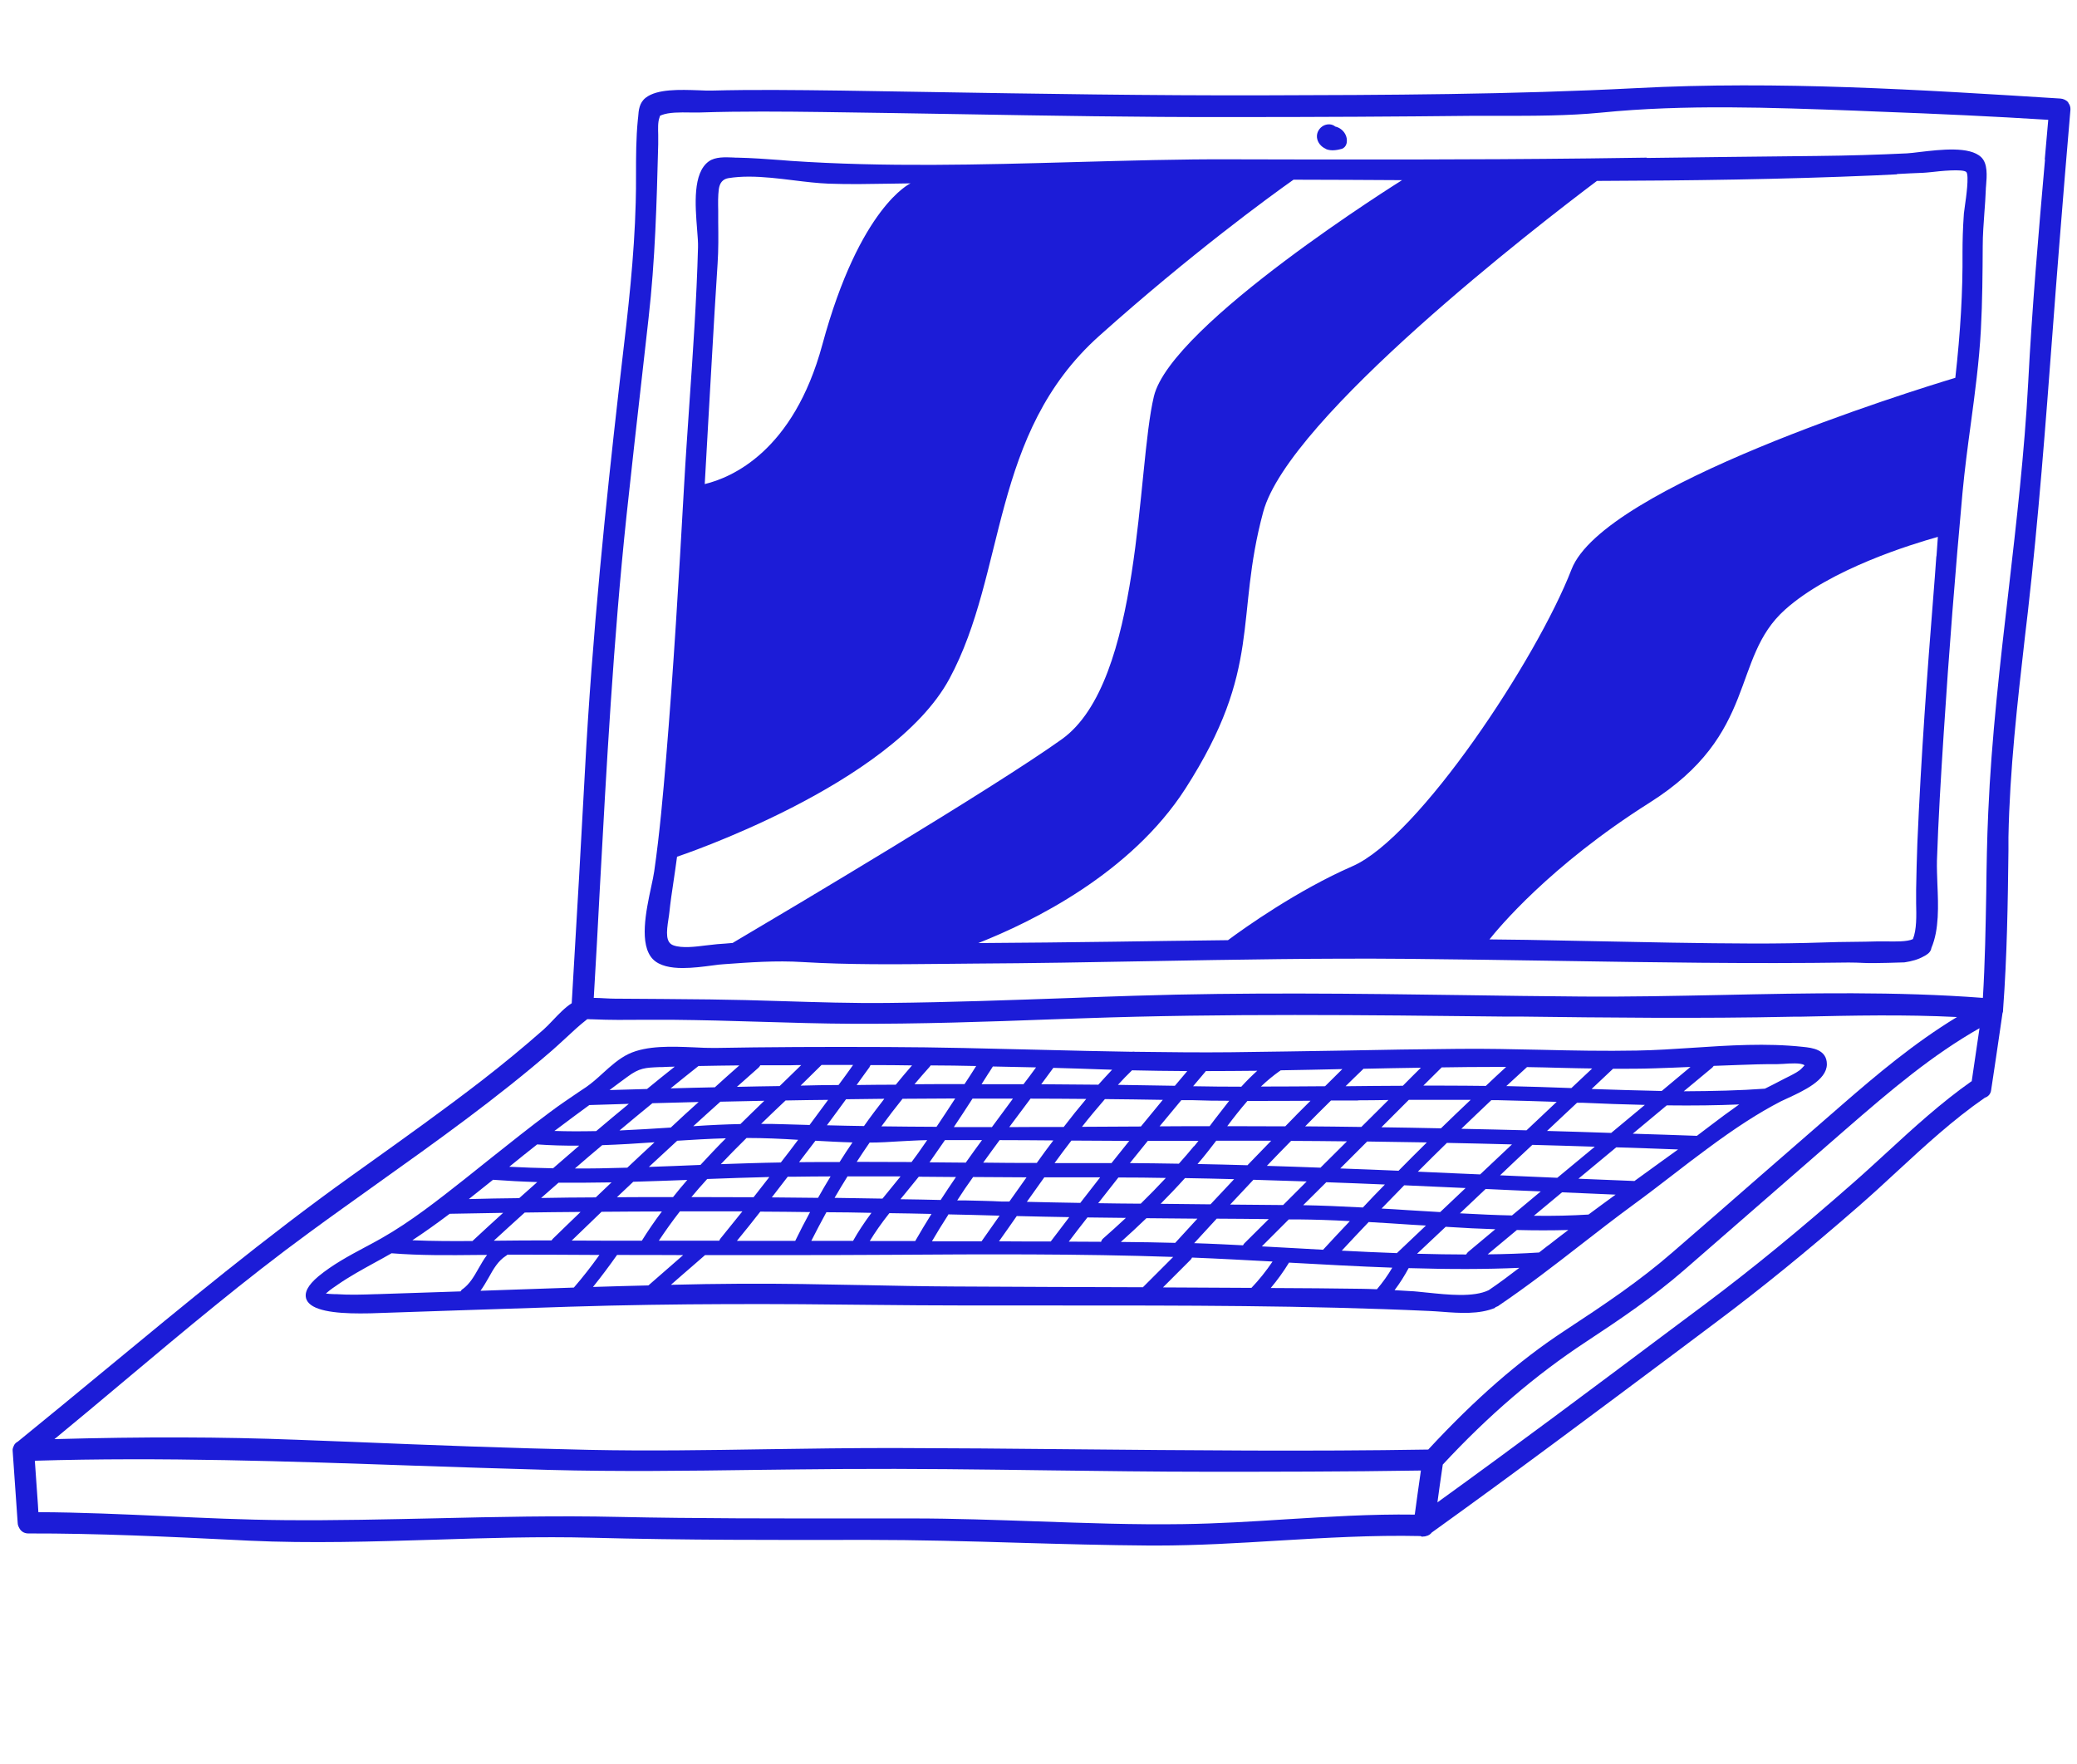
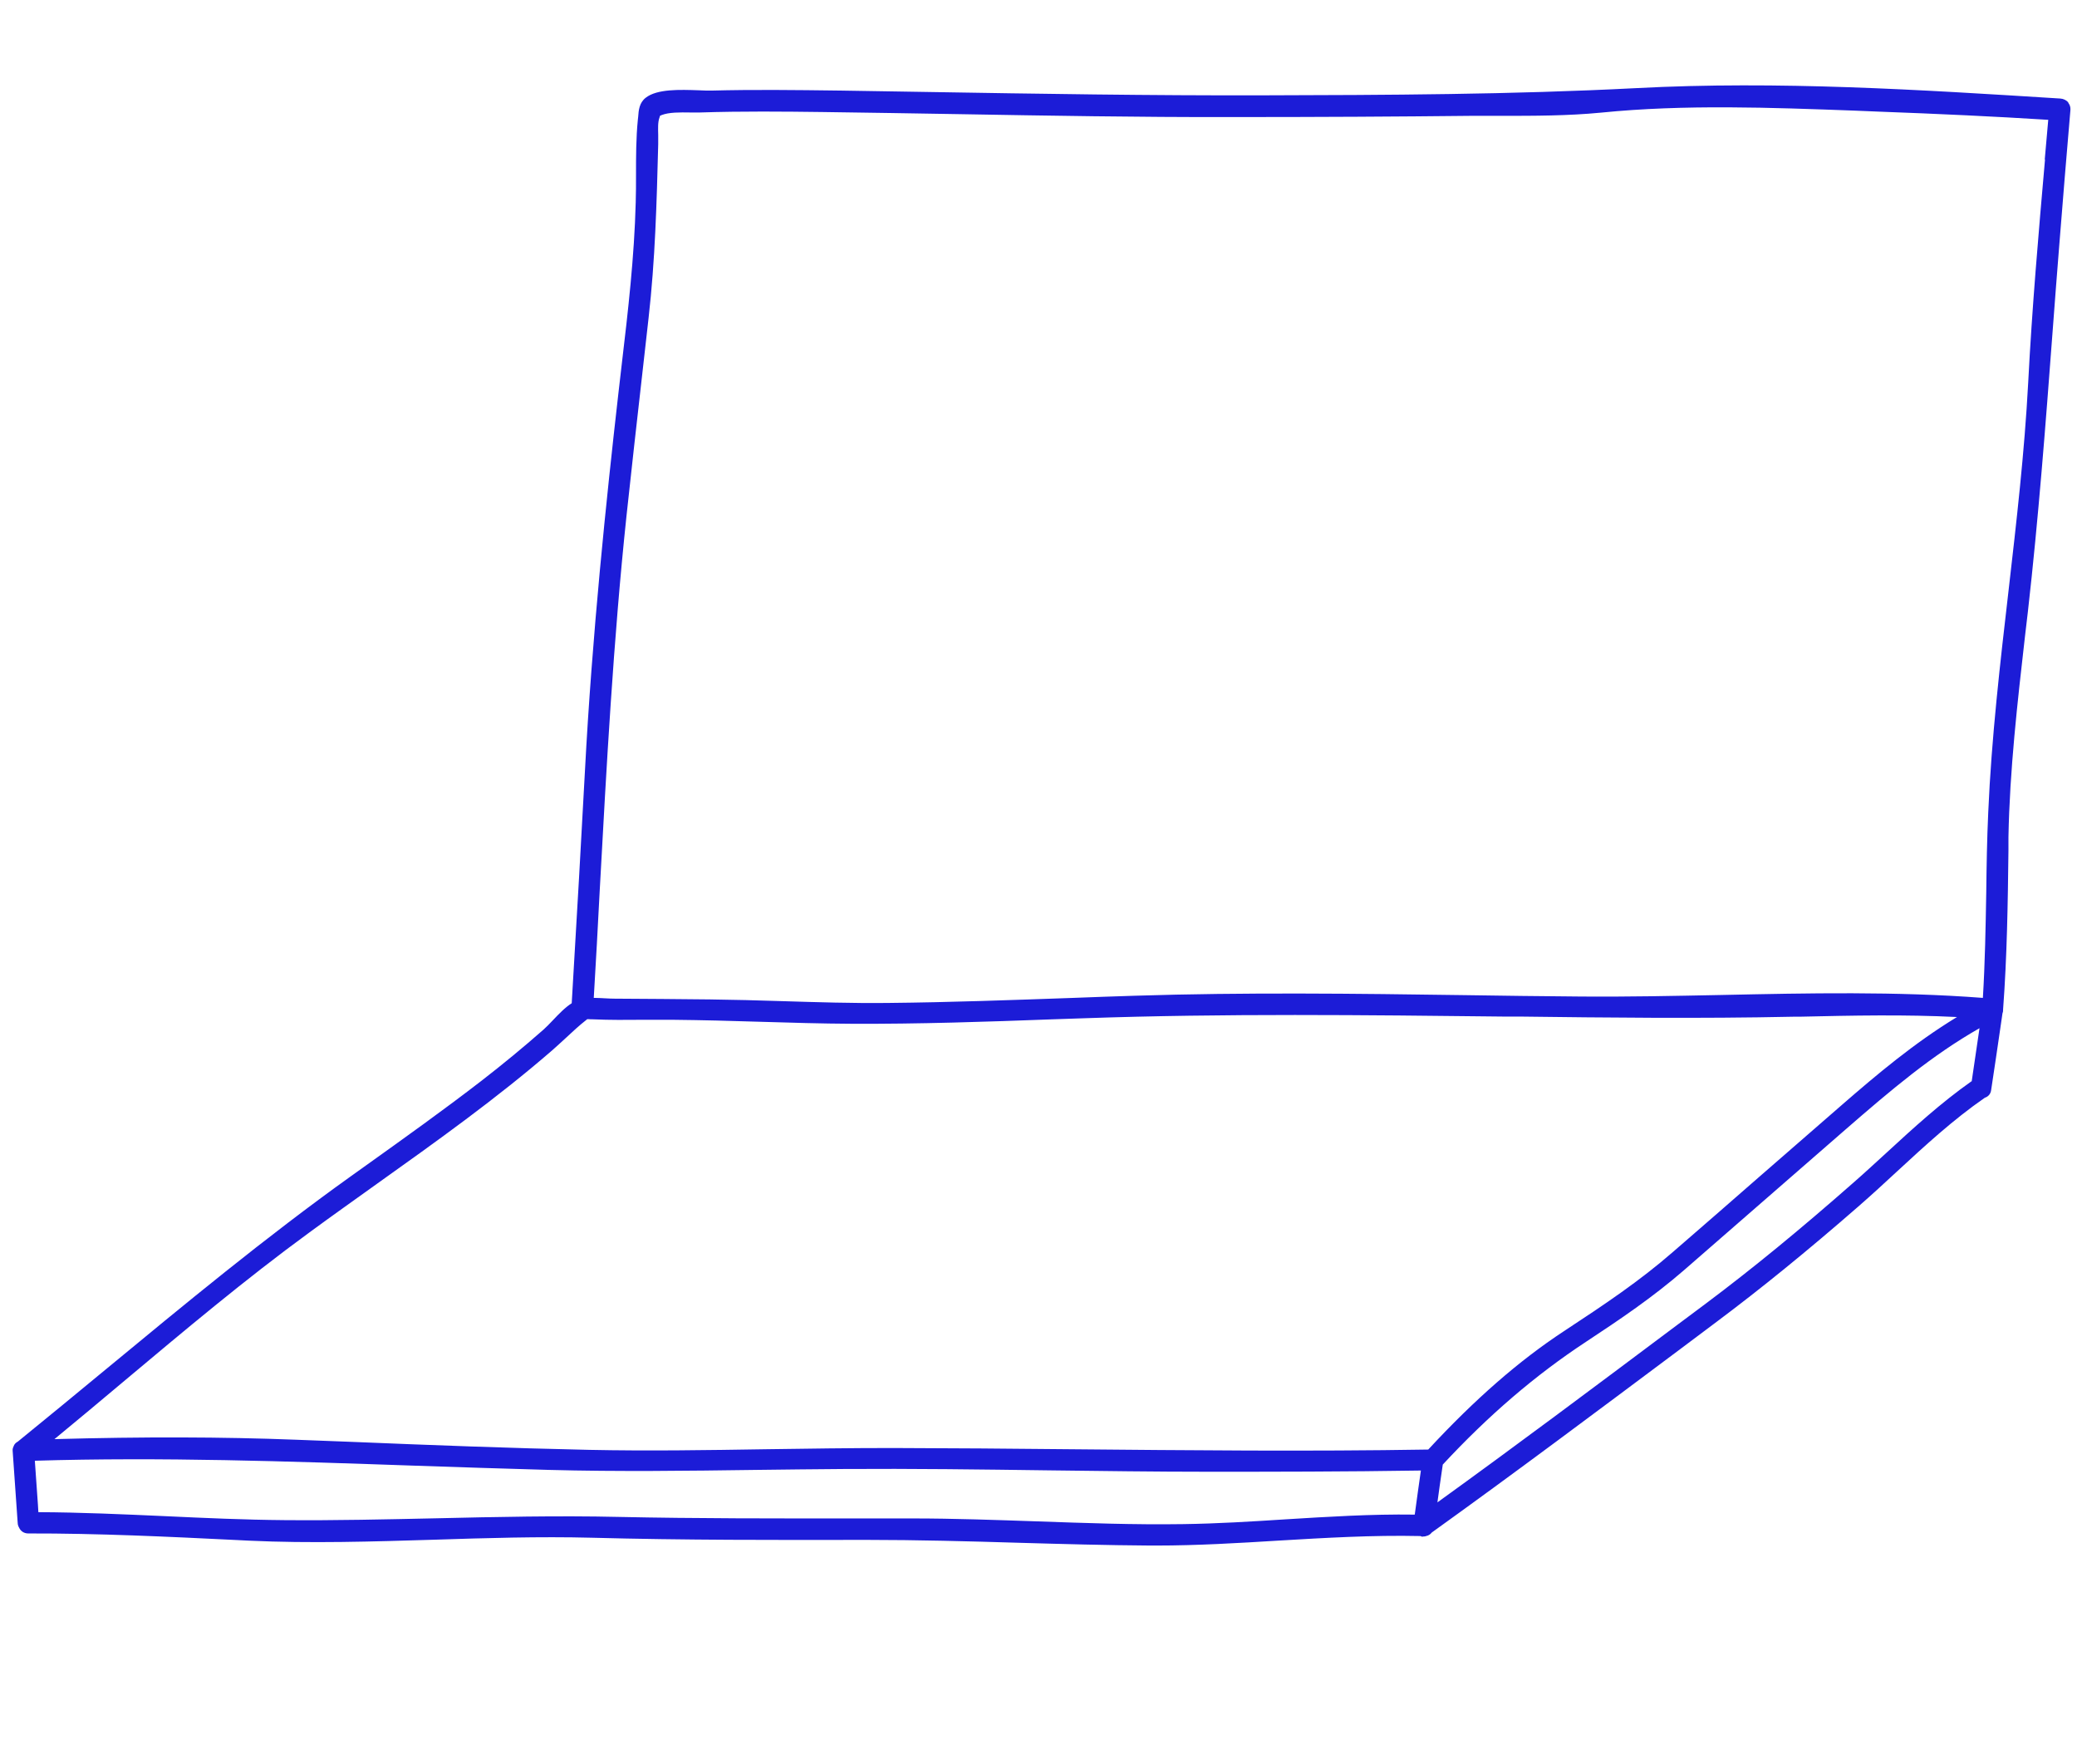
<svg xmlns="http://www.w3.org/2000/svg" width="146" height="124" viewBox="0 0 146 124" fill="none">
  <g id="Frame 1321318012">
    <g id="Group">
      <g id="Warstwa_1">
        <g id="Group_2">
          <path id="Vector" d="M145.399 7.206C145.259 7.045 145.044 6.937 144.829 6.926C135.069 6.313 124.986 5.667 114.999 6.195C106.283 6.647 97.405 6.679 88.818 6.7C80.93 6.722 72.924 6.593 65.176 6.464C63.163 6.431 61.151 6.399 59.139 6.367C55.76 6.324 52.94 6.291 50.013 6.367C49.766 6.367 49.464 6.367 49.109 6.345C47.807 6.302 46.193 6.238 45.386 6.873C44.934 7.228 44.891 7.755 44.859 8.218L44.837 8.411C44.708 9.703 44.708 11.016 44.708 12.296C44.708 12.942 44.708 13.587 44.687 14.233C44.59 18.032 44.148 21.873 43.707 25.586C43.621 26.296 43.546 27.006 43.46 27.727C42.631 35.013 41.62 44.601 41.114 54.254C40.866 58.945 40.576 63.96 40.188 70.513C39.726 70.804 39.285 71.267 38.865 71.708C38.639 71.945 38.413 72.181 38.208 72.364C36.788 73.613 35.324 74.818 33.85 75.959C31.203 78.003 28.427 79.983 25.747 81.899L24.649 82.684C18.677 86.956 12.941 91.702 7.389 96.286C5.355 97.965 3.31 99.654 1.255 101.322C1.104 101.398 0.997 101.527 0.964 101.634L0.911 101.764C0.889 101.839 0.878 101.914 0.889 101.968L1.244 107.047C1.244 107.133 1.266 107.209 1.298 107.284L1.341 107.37C1.459 107.628 1.696 107.779 1.987 107.779C6.851 107.768 11.833 108.005 16.632 108.242L17.483 108.285C21.819 108.489 26.231 108.349 30.493 108.22C34.141 108.102 37.907 107.984 41.609 108.08C48.044 108.253 54.576 108.242 60.903 108.231C64.455 108.231 68.124 108.328 71.643 108.435C74.656 108.522 77.766 108.608 80.833 108.629C80.984 108.629 81.134 108.629 81.285 108.629C84.147 108.629 87.02 108.457 89.818 108.285C93.1 108.091 96.49 107.887 99.848 107.962L99.988 108.016L100.009 107.994C100.095 107.994 100.171 107.994 100.246 107.962C100.407 107.93 100.547 107.844 100.644 107.714C106.477 103.528 112.32 99.149 117.98 94.92L120.692 92.886C123.77 90.583 127.019 87.946 130.624 84.804C131.561 83.986 132.475 83.147 133.368 82.318C135.305 80.532 137.296 78.692 139.524 77.153C139.761 77.078 139.933 76.884 139.965 76.615C140.202 75.065 140.428 73.516 140.654 71.966L140.761 71.224C140.794 71.148 140.804 71.084 140.804 71.008V70.955C141.084 67.221 141.138 63.444 141.181 59.785V58.849C141.267 54.135 141.816 49.357 142.343 44.73L142.548 42.987C143.29 36.444 143.796 29.804 144.28 23.369C144.431 21.325 144.592 19.269 144.754 17.225C145.001 14.061 145.27 10.886 145.539 7.712C145.55 7.529 145.496 7.357 145.378 7.217L145.399 7.206ZM99.428 106.455C96.393 106.412 93.316 106.606 90.335 106.789C87.989 106.94 85.568 107.09 83.179 107.123C79.746 107.176 76.26 107.047 72.88 106.929C70.018 106.832 67.059 106.724 64.142 106.724H59.956C54.554 106.724 48.969 106.735 43.492 106.617C39.209 106.52 34.862 106.617 30.665 106.714C27.168 106.789 23.562 106.875 20.001 106.843C17.203 106.821 14.351 106.692 11.596 106.563C8.68 106.434 5.667 106.294 2.697 106.283L2.665 105.745C2.589 104.723 2.525 103.69 2.449 102.668C11.338 102.399 20.334 102.711 29.051 103.012C32.236 103.119 35.421 103.227 38.606 103.313C43.449 103.442 48.356 103.378 53.112 103.313C55.168 103.292 57.223 103.259 59.289 103.249C64.11 103.216 69.017 103.281 73.763 103.345C77.4 103.389 81.166 103.442 84.868 103.442C89.302 103.442 94.543 103.442 99.88 103.356C99.729 104.389 99.59 105.422 99.45 106.445L99.428 106.455ZM100.397 101.882C92.003 102.022 83.469 101.936 75.216 101.86C71.062 101.817 66.919 101.785 62.765 101.774C59.784 101.774 56.75 101.817 53.823 101.86C49.755 101.925 45.558 101.99 41.426 101.904C35.873 101.785 30.234 101.57 24.779 101.344L20.84 101.193C15.61 100.989 10.036 100.978 3.827 101.15C5.473 99.794 7.109 98.428 8.734 97.061C12.931 93.542 17.257 89.905 21.733 86.634C23.315 85.471 24.929 84.331 26.533 83.179C30.654 80.242 34.926 77.196 38.822 73.817C39.134 73.548 39.435 73.257 39.747 72.978C40.231 72.526 40.727 72.063 41.254 71.654L41.275 71.633C41.351 71.633 41.458 71.633 41.544 71.643H41.673C42.868 71.697 44.073 71.686 45.246 71.676C45.924 71.676 46.602 71.676 47.28 71.676C49.335 71.697 51.434 71.751 53.457 71.816C55.555 71.88 57.74 71.945 59.881 71.956C64.584 71.977 69.362 71.816 73.989 71.643L76.206 71.568C86.052 71.224 96.049 71.342 105.723 71.45H106.896C112.815 71.525 119.53 71.6 126.04 71.46H126.471C130.269 71.374 133.874 71.299 137.565 71.482C134.552 73.311 131.926 75.528 129.473 77.659C127.504 79.37 125.545 81.07 123.587 82.781C121.596 84.524 119.605 86.257 117.603 87.989C115.268 90.023 112.847 91.648 109.931 93.564C106.767 95.641 103.657 98.363 100.407 101.871L100.397 101.882ZM138.577 76.002C136.425 77.519 134.498 79.284 132.637 80.995C131.883 81.683 131.13 82.383 130.355 83.061C126.492 86.461 123.178 89.173 119.917 91.616L117.453 93.456C112.094 97.47 106.563 101.613 101.042 105.595C101.15 104.777 101.268 103.97 101.387 103.152L101.419 102.937C104.647 99.461 107.94 96.641 111.491 94.306C113.859 92.746 116.172 91.186 118.368 89.281C122.145 85.988 125.922 82.695 129.699 79.413C133.003 76.54 135.822 74.162 139.147 72.267C138.964 73.516 138.781 74.753 138.598 76.002H138.577ZM143.753 11.198C143.301 16.342 142.838 21.658 142.569 26.899C142.311 31.774 141.741 36.713 141.192 41.48C140.6 46.581 139.987 51.865 139.761 57.094C139.674 58.967 139.642 60.872 139.621 62.722C139.578 65.154 139.535 67.662 139.384 70.137C133.304 69.674 127.073 69.803 121.047 69.932C117.743 69.997 114.321 70.072 110.985 70.04C108.295 70.019 105.605 69.986 102.915 69.943C95.328 69.835 87.483 69.739 79.757 69.986C78.315 70.029 76.873 70.083 75.442 70.137C71.191 70.287 66.8 70.449 62.475 70.492C59.956 70.524 57.385 70.438 54.91 70.363C53.274 70.309 51.574 70.266 49.906 70.245C47.667 70.223 45.44 70.201 43.202 70.191C43.008 70.191 42.793 70.18 42.577 70.169C42.319 70.158 42.061 70.137 41.803 70.137H41.738C41.889 67.608 42.029 65.09 42.158 62.561C42.631 53.92 43.115 44.988 44.041 36.239C44.396 32.914 44.773 29.589 45.149 26.275L45.59 22.358C46.053 18.268 46.161 14.319 46.268 10.133V9.972C46.268 9.832 46.268 9.66 46.268 9.487C46.258 9.057 46.236 8.584 46.355 8.271C46.365 8.239 46.387 8.185 46.398 8.132C46.43 8.121 46.473 8.11 46.505 8.089C47.022 7.884 47.818 7.895 48.507 7.906C48.765 7.906 49.002 7.906 49.206 7.906C52.144 7.809 55.136 7.841 57.772 7.873C61.011 7.916 64.25 7.97 67.489 8.024C73.666 8.132 80.047 8.239 86.332 8.228C92.918 8.228 98.32 8.196 103.367 8.142C104.088 8.142 104.809 8.142 105.53 8.142C107.832 8.142 110.221 8.142 112.546 7.916C118.432 7.325 124.512 7.561 130.377 7.776L131.948 7.841C136.285 8.002 140.223 8.185 143.979 8.422L143.731 11.231L143.753 11.198Z" fill="#1C1CD7" />
-           <path id="Vector_2" d="M115.763 11.08L111.76 11.134C103.323 11.231 94.747 11.22 86.687 11.198C82.953 11.177 79.197 11.295 75.527 11.392C68.963 11.575 62.173 11.758 55.566 11.306L54.888 11.252C53.887 11.177 52.854 11.102 51.831 11.08C51.745 11.08 51.638 11.08 51.53 11.069C50.971 11.048 50.282 11.015 49.83 11.338C48.678 12.156 48.872 14.448 49.001 16.116C49.044 16.633 49.077 17.074 49.066 17.386C48.969 21.023 48.711 24.736 48.463 28.319C48.334 30.256 48.194 32.193 48.087 34.13C47.721 40.651 47.344 47.022 46.817 53.36C46.612 55.792 46.376 58.547 45.988 61.237C45.945 61.528 45.87 61.905 45.773 62.335C45.407 64.046 44.912 66.392 45.891 67.414C46.354 67.888 47.14 68.038 47.99 68.038C48.7 68.038 49.443 67.942 50.088 67.856C50.4 67.812 50.669 67.78 50.885 67.769C52.682 67.64 54.532 67.5 56.426 67.619C59.655 67.812 62.937 67.78 66.122 67.748C66.897 67.748 67.672 67.726 68.436 67.726C72.579 67.705 76.797 67.629 80.876 67.554C86.794 67.447 92.928 67.339 98.954 67.393C102.441 67.425 105.917 67.479 109.403 67.533C116.14 67.64 123.102 67.748 129.946 67.651C130.28 67.651 130.678 67.662 131.097 67.683C131.786 67.716 133.874 67.64 133.874 67.64C134.38 67.565 134.853 67.436 135.24 67.21L135.305 67.177C135.38 67.135 135.445 67.091 135.466 67.07L135.542 67.016C135.671 66.909 135.746 66.769 135.768 66.618C136.317 65.337 136.252 63.648 136.187 62.141C136.166 61.55 136.144 60.99 136.155 60.495C136.252 57.611 136.424 54.738 136.629 51.563C136.995 45.86 137.447 40.157 137.952 34.625C138.103 33.011 138.318 31.386 138.533 29.804C138.824 27.641 139.125 25.403 139.244 23.165C139.351 21.185 139.362 19.172 139.373 17.3C139.373 16.514 139.437 15.707 139.491 14.933C139.534 14.405 139.566 13.889 139.588 13.361C139.588 13.265 139.599 13.157 139.609 13.039C139.663 12.382 139.739 11.5 139.265 11.048C138.458 10.273 136.435 10.51 134.961 10.682C134.595 10.725 134.272 10.768 134.046 10.779C132.023 10.876 129.946 10.94 127.718 10.962C123.726 11.005 119.734 11.048 115.741 11.102L115.763 11.08ZM49.765 30.009L50.034 25.306C50.163 23.046 50.293 20.776 50.443 18.516C50.508 17.547 50.497 16.568 50.486 15.621V14.803C50.476 14.298 50.465 13.77 50.529 13.286C50.594 12.841 50.816 12.587 51.197 12.522C51.659 12.447 52.144 12.415 52.639 12.415C53.661 12.415 54.737 12.544 55.781 12.673C56.642 12.78 57.459 12.877 58.245 12.909C59.709 12.963 61.183 12.931 62.625 12.909C63.077 12.909 63.539 12.888 64.002 12.888C64.002 12.888 60.44 14.502 57.804 24.23C55.77 31.731 51.423 33.571 49.539 34.023C49.615 32.688 49.69 31.332 49.765 30.02V30.009ZM51.519 66.274C51.154 66.306 50.788 66.338 50.422 66.36C50.185 66.381 49.927 66.413 49.647 66.446C48.883 66.543 47.947 66.661 47.344 66.446C46.785 66.252 46.838 65.553 46.989 64.584C47.011 64.423 47.043 64.261 47.054 64.111C47.129 63.39 47.236 62.679 47.344 61.958C47.43 61.377 47.516 60.796 47.592 60.215C47.592 60.215 62.679 55.211 66.736 47.711C70.782 40.221 69.576 30.493 77.271 23.606C83.695 17.86 89.248 13.813 90.926 12.63C93.488 12.63 96.049 12.651 98.556 12.662C98.556 12.662 82.328 22.788 81.112 27.857C79.896 32.925 80.305 47.915 74.634 51.961C69.77 55.437 55.512 63.906 51.519 66.263V66.274ZM136.112 39.102C136.048 40.06 135.972 41.007 135.897 41.954C135.488 47.087 135.036 53.167 134.778 59.268C134.735 60.344 134.713 61.431 134.692 62.518V62.647C134.692 62.895 134.692 63.185 134.692 63.486C134.713 64.358 134.735 65.348 134.466 66.005C134.078 66.198 133.185 66.177 132.582 66.166C132.357 66.166 132.163 66.166 132.012 66.166C131.42 66.188 130.828 66.188 130.237 66.198C129.537 66.198 128.848 66.22 128.16 66.241C126.567 66.295 124.953 66.317 123.35 66.317C119.476 66.306 115.537 66.22 111.728 66.144C110.253 66.112 108.79 66.091 107.316 66.058C106.444 66.048 105.572 66.037 104.701 66.026C105.282 65.294 108.919 60.861 115.957 56.416C123.651 51.553 121.628 46.29 125.48 42.847C128.676 39.984 134.38 38.252 136.22 37.735C136.187 38.187 136.155 38.639 136.123 39.091L136.112 39.102ZM133.347 12.232C133.96 12.199 134.573 12.167 135.187 12.145C135.316 12.145 135.531 12.113 135.8 12.092C136.338 12.027 137.985 11.855 138.221 12.092C138.426 12.328 138.2 13.921 138.124 14.438C138.092 14.685 138.06 14.889 138.049 15.008C137.974 16.073 137.952 16.945 137.952 17.741C137.974 20.485 137.812 23.305 137.447 26.555C134.38 27.48 112.728 34.184 110.469 40.017C108.037 46.301 99.729 58.859 95.069 60.882C91.195 62.572 87.461 65.23 86.321 66.08C84.9 66.101 83.469 66.112 82.059 66.134L78.271 66.188C75.194 66.231 71.998 66.263 68.769 66.284C72.557 64.789 79.487 61.399 83.329 55.426C88.796 46.914 86.773 43.471 88.796 35.981C90.582 29.352 108.187 15.772 112.255 12.716C118.765 12.694 125.308 12.608 131.786 12.328C132.303 12.307 132.819 12.275 133.336 12.253L133.347 12.232Z" fill="#1C1CD7" />
-           <path id="Vector_3" d="M105.099 91.885C105.153 91.863 105.207 91.842 105.26 91.82C105.314 91.799 105.357 91.766 105.379 91.745C107.348 90.411 109.274 88.926 111.125 87.484C112.331 86.547 113.579 85.579 114.827 84.664C115.774 83.975 116.732 83.233 117.657 82.523C118.421 81.931 119.196 81.339 119.971 80.769C122.015 79.251 123.619 78.218 125.179 77.411C125.308 77.347 125.47 77.271 125.663 77.185C126.75 76.68 128.408 75.926 128.418 74.807C128.418 73.763 127.385 73.645 126.74 73.58C124.178 73.301 121.52 73.473 118.959 73.645C117.679 73.731 116.344 73.817 115.064 73.839C112.815 73.882 110.544 73.839 108.327 73.785C106.412 73.742 104.421 73.699 102.484 73.72C99.815 73.742 97.147 73.785 94.489 73.839C91.82 73.882 89.162 73.925 86.493 73.957C84.438 73.978 82.232 73.957 79.778 73.925C79.725 73.925 79.66 73.903 79.595 73.925C77.432 73.892 75.28 73.839 73.117 73.785C69.588 73.699 65.95 73.602 62.356 73.591C57.847 73.57 53.876 73.591 50.25 73.656C49.798 73.656 49.303 73.645 48.786 73.613C47.226 73.548 45.472 73.473 44.191 74.075C43.514 74.398 42.932 74.925 42.362 75.442C41.975 75.797 41.598 76.131 41.211 76.4L40.662 76.766C40.016 77.207 39.338 77.659 38.693 78.143C37.272 79.198 35.873 80.317 34.517 81.393C33.968 81.834 33.409 82.275 32.86 82.716L32.602 82.921C30.772 84.363 28.878 85.859 26.834 87.021C26.436 87.247 26.038 87.462 25.629 87.677C24.52 88.269 23.369 88.893 22.379 89.711C21.636 90.335 21.367 90.863 21.539 91.325C21.852 92.122 23.53 92.315 25.317 92.315C25.801 92.315 26.285 92.305 26.759 92.283L32.193 92.1C34.819 92.014 37.444 91.928 40.059 91.842C47.581 91.605 54.985 91.637 61.226 91.713C65.638 91.766 70.126 91.756 74.473 91.756C83.017 91.756 91.831 91.745 100.493 92.143C100.762 92.154 101.042 92.175 101.343 92.197C102.581 92.294 103.991 92.391 105.11 91.917L105.099 91.885ZM108.833 87.527L108.188 88.032C106.993 88.108 105.777 88.151 104.572 88.162L106.627 86.451C107.886 86.483 109.081 86.483 110.243 86.451C109.769 86.806 109.296 87.172 108.833 87.537V87.527ZM83.308 82.803C84.459 82.824 85.611 82.846 86.751 82.878C86.203 83.459 85.643 84.051 85.094 84.643H84.718C83.674 84.632 82.63 84.621 81.586 84.61C82.167 84.019 82.748 83.416 83.297 82.803H83.308ZM80.187 84.6H80.08C79.122 84.6 78.153 84.578 77.196 84.567C77.669 83.965 78.143 83.362 78.616 82.76C79.725 82.76 80.844 82.77 81.952 82.792C81.371 83.416 80.779 84.019 80.177 84.61L80.187 84.6ZM88.118 82.921C89.366 82.964 90.615 82.996 91.852 83.039L90.195 84.697C88.957 84.686 87.709 84.675 86.472 84.664C87.02 84.083 87.558 83.502 88.107 82.921H88.118ZM93.23 83.093C94.607 83.136 95.974 83.201 97.351 83.254C96.835 83.782 96.307 84.32 95.802 84.869C94.198 84.783 92.853 84.729 91.605 84.707L93.23 83.093ZM98.707 83.308L103.022 83.502L101.236 85.192C100.461 85.148 99.686 85.095 98.901 85.052C98.309 85.009 97.717 84.976 97.114 84.944C97.642 84.395 98.169 83.857 98.696 83.319L98.707 83.308ZM99.665 82.351C100.343 81.673 101.021 80.995 101.709 80.328C103.227 80.36 104.755 80.392 106.283 80.435L104.044 82.544L102.301 82.469C101.43 82.426 100.547 82.394 99.675 82.351H99.665ZM104.421 83.567C105.712 83.631 107.004 83.685 108.306 83.739L106.283 85.428C105.196 85.407 104.023 85.353 102.624 85.278C103.227 84.707 103.829 84.137 104.432 83.567H104.421ZM105.476 82.609H105.443C106.197 81.888 106.95 81.178 107.714 80.467C109.178 80.51 110.63 80.543 112.105 80.597L109.468 82.781C108.144 82.727 106.81 82.663 105.486 82.609H105.476ZM108.747 79.488C109.447 78.821 110.157 78.165 110.856 77.508H111.244C112.675 77.573 114.16 77.626 115.623 77.659L113.256 79.628C111.749 79.574 110.254 79.531 108.747 79.488ZM107.316 79.445C105.788 79.402 104.249 79.37 102.721 79.338C103.42 78.66 104.131 77.992 104.83 77.325H105.26C106.681 77.358 108.123 77.4 109.425 77.444C108.715 78.111 108.015 78.778 107.305 79.445H107.316ZM101.3 79.305C99.901 79.273 98.502 79.251 97.104 79.23L99.03 77.304C100.633 77.304 102.064 77.304 103.377 77.304C102.678 77.96 101.989 78.627 101.3 79.294V79.305ZM100.3 80.295C99.632 80.952 98.965 81.619 98.309 82.286C96.942 82.232 95.576 82.168 94.209 82.125L96.103 80.231C97.502 80.252 98.901 80.274 100.3 80.295ZM92.832 82.071C91.572 82.028 90.313 81.974 89.054 81.942C89.614 81.35 90.184 80.769 90.755 80.188C92.067 80.188 93.37 80.209 94.682 80.22L92.821 82.071H92.832ZM90.335 79.165C89.183 79.165 88.032 79.155 86.891 79.155C86.676 79.155 86.472 79.155 86.267 79.155C86.719 78.552 87.193 77.949 87.688 77.379C89.162 77.379 90.647 77.379 92.121 77.368C91.519 77.96 90.927 78.563 90.346 79.165H90.335ZM89.356 80.177C88.796 80.747 88.237 81.328 87.688 81.899C86.525 81.866 85.353 81.834 84.18 81.813C84.201 81.791 84.223 81.759 84.244 81.737C84.696 81.221 85.116 80.661 85.492 80.177C86.784 80.177 88.064 80.177 89.345 80.177H89.356ZM83.932 80.553C83.588 80.973 83.233 81.382 82.867 81.791C81.715 81.769 80.564 81.759 79.423 81.748C79.843 81.221 80.263 80.704 80.682 80.188C81.22 80.188 81.769 80.188 82.307 80.188H82.533C83.103 80.188 83.674 80.188 84.244 80.188C84.136 80.317 84.04 80.446 83.932 80.575V80.553ZM80.198 79.176L76.055 79.198C76.604 78.498 77.142 77.863 77.669 77.25C79.025 77.261 80.381 77.282 81.737 77.304C81.22 77.928 80.704 78.552 80.198 79.176ZM79.38 80.188C78.96 80.704 78.552 81.221 78.132 81.748C77.572 81.748 77.013 81.748 76.453 81.748C75.678 81.748 74.903 81.748 74.129 81.748C74.516 81.21 74.914 80.683 75.312 80.166H75.388C76.722 80.166 78.056 80.188 79.391 80.188H79.38ZM76.453 82.749H76.937C77.067 82.749 77.206 82.749 77.335 82.749C76.862 83.351 76.399 83.943 75.937 84.546C74.678 84.524 73.429 84.503 72.181 84.471C72.59 83.889 72.999 83.319 73.408 82.749C74.43 82.749 75.442 82.749 76.464 82.749H76.453ZM72.88 81.737C71.632 81.737 70.373 81.737 69.114 81.716C69.491 81.188 69.878 80.661 70.266 80.134C71.525 80.134 72.784 80.145 74.043 80.155C73.644 80.672 73.257 81.21 72.88 81.737ZM68.415 82.727C69.663 82.727 70.911 82.749 72.159 82.749C71.751 83.319 71.352 83.889 70.954 84.449H70.384C69.566 84.406 68.759 84.395 67.941 84.374H67.285C67.64 83.814 68.016 83.265 68.404 82.727H68.415ZM65.337 81.694C65.337 81.694 65.369 81.64 65.391 81.619C65.735 81.124 66.079 80.629 66.424 80.134C67.296 80.134 68.167 80.134 69.028 80.134C68.641 80.661 68.264 81.178 67.887 81.716L65.337 81.694ZM69.706 79.219C68.823 79.219 67.93 79.219 67.048 79.219C67.489 78.552 67.93 77.895 68.361 77.218C69.308 77.218 70.255 77.218 71.202 77.218L70.814 77.745C70.448 78.24 70.083 78.735 69.717 79.23L69.706 79.219ZM65.832 79.198C64.541 79.198 63.249 79.176 61.958 79.165C62.453 78.487 62.948 77.842 63.443 77.228C64.68 77.228 65.918 77.207 67.145 77.207C66.714 77.874 66.273 78.541 65.832 79.198ZM59.58 82.684C60.817 82.684 62.066 82.684 63.303 82.684C63.099 82.932 62.894 83.19 62.69 83.438C62.474 83.707 62.248 83.975 62.033 84.245C60.914 84.223 59.784 84.212 58.665 84.191C58.956 83.685 59.268 83.179 59.58 82.674V82.684ZM56.169 81.683C56.556 81.178 56.933 80.683 57.32 80.177C58.17 80.22 59.042 80.274 59.924 80.295C59.612 80.747 59.311 81.21 59.02 81.673C58.073 81.673 57.115 81.673 56.169 81.683ZM60.215 81.673C60.527 81.188 60.828 80.747 61.129 80.306C61.829 80.306 62.528 80.263 63.206 80.22C63.852 80.188 64.519 80.145 65.175 80.134C64.96 80.446 64.745 80.758 64.53 81.059C64.379 81.264 64.229 81.468 64.078 81.673H63.938C62.69 81.673 61.452 81.662 60.204 81.662L60.215 81.673ZM60.731 79.144C59.86 79.133 58.999 79.112 58.127 79.09C58.579 78.487 59.02 77.874 59.472 77.261C60.365 77.25 61.258 77.239 62.162 77.228C61.678 77.853 61.194 78.487 60.742 79.133L60.731 79.144ZM56.889 79.069C56.265 79.047 55.641 79.036 55.017 79.015C54.501 78.993 53.995 78.993 53.5 78.993C54.07 78.434 54.651 77.885 55.221 77.347C56.222 77.325 57.212 77.314 58.213 77.304C57.783 77.895 57.342 78.487 56.9 79.079L56.889 79.069ZM45.612 82.017C46.268 81.404 46.935 80.79 47.603 80.177C48.647 80.112 49.83 80.037 51.025 80.005C50.347 80.683 49.776 81.296 49.238 81.877C48.033 81.931 46.817 81.974 45.612 82.017ZM48.313 82.932C47.958 83.341 47.624 83.739 47.312 84.137C45.999 84.137 44.676 84.137 43.363 84.148C43.75 83.782 44.127 83.427 44.514 83.061C45.784 83.029 47.054 82.975 48.324 82.932H48.313ZM49.701 82.867C51.143 82.813 52.628 82.76 54.081 82.727C53.715 83.201 53.338 83.674 52.972 84.148H52.779C51.391 84.148 49.992 84.137 48.603 84.137C48.948 83.728 49.303 83.308 49.701 82.878V82.867ZM50.67 81.823C51.218 81.242 51.821 80.629 52.477 79.983C53.694 79.983 54.92 80.037 56.104 80.112C55.706 80.65 55.297 81.178 54.888 81.705C53.435 81.727 51.972 81.78 50.68 81.823H50.67ZM52.036 79.004C51.057 79.025 50.013 79.069 48.733 79.155C49.367 78.573 50.002 78.003 50.637 77.433C51.67 77.411 52.693 77.39 53.726 77.368C53.166 77.917 52.596 78.455 52.036 79.015V79.004ZM47.14 79.251C45.967 79.327 44.762 79.402 43.546 79.456C44.31 78.81 45.085 78.175 45.859 77.54C46.946 77.508 48.022 77.487 49.109 77.454C48.453 78.046 47.796 78.638 47.151 79.251H47.14ZM46.01 80.284C45.375 80.876 44.73 81.468 44.095 82.071C42.663 82.114 41.48 82.135 40.414 82.125C41.049 81.576 41.684 81.027 42.33 80.489C43.557 80.446 44.805 80.371 46.021 80.284H46.01ZM42.986 83.104C42.61 83.459 42.244 83.803 41.878 84.159C40.597 84.159 39.317 84.18 38.036 84.201C38.445 83.836 38.854 83.481 39.263 83.125C40.393 83.136 41.598 83.125 42.997 83.104H42.986ZM40.812 85.181C40.156 85.805 39.51 86.44 38.854 87.075C38.822 87.107 38.789 87.15 38.768 87.182H38.133C37.025 87.182 35.949 87.193 34.84 87.204H34.711C35.432 86.537 36.164 85.88 36.885 85.224C38.187 85.202 39.5 85.192 40.802 85.181H40.812ZM42.287 85.17C43.697 85.159 45.117 85.148 46.527 85.148C45.999 85.848 45.537 86.526 45.117 87.204C43.471 87.204 41.835 87.204 40.188 87.193C40.888 86.515 41.587 85.848 42.287 85.17ZM47.796 85.138C49.26 85.138 50.723 85.138 52.187 85.138C51.681 85.773 51.175 86.397 50.659 87.032C50.616 87.085 50.584 87.139 50.562 87.204C49.163 87.204 47.775 87.204 46.376 87.204H46.311C46.763 86.526 47.258 85.826 47.796 85.138ZM53.457 85.159C54.619 85.159 55.781 85.181 56.943 85.192C56.588 85.848 56.233 86.526 55.9 87.215C54.533 87.215 53.166 87.215 51.8 87.215C52.359 86.537 52.908 85.848 53.446 85.159H53.457ZM54.253 84.159C54.63 83.674 55.006 83.19 55.372 82.706H55.824C56.674 82.695 57.524 82.684 58.385 82.684C58.095 83.158 57.804 83.653 57.503 84.191C56.416 84.18 55.329 84.169 54.253 84.159ZM58.095 85.202C59.149 85.202 60.204 85.224 61.258 85.245C60.731 85.956 60.322 86.58 59.989 87.172C59.989 87.182 59.978 87.204 59.967 87.215H57.029C57.385 86.515 57.74 85.837 58.095 85.192V85.202ZM62.507 85.267C63.497 85.278 64.487 85.299 65.477 85.321C65.057 85.999 64.68 86.623 64.336 87.225C63.271 87.225 62.206 87.225 61.14 87.225C61.506 86.623 61.947 85.988 62.517 85.267H62.507ZM63.303 84.277C63.4 84.159 63.508 84.029 63.604 83.911C63.927 83.513 64.261 83.104 64.584 82.706L67.199 82.727C66.833 83.265 66.467 83.803 66.123 84.341C65.186 84.32 64.25 84.298 63.314 84.288L63.303 84.277ZM66.65 85.353C67.801 85.374 68.942 85.407 70.093 85.439H70.266L70.222 85.504C69.814 86.085 69.405 86.666 68.996 87.247C67.834 87.247 66.671 87.247 65.509 87.247C65.864 86.644 66.241 86.02 66.661 85.374L66.65 85.353ZM71.481 85.471C72.708 85.504 73.935 85.525 75.162 85.547C74.721 86.128 74.279 86.698 73.86 87.258C72.644 87.258 71.439 87.258 70.222 87.247C70.642 86.655 71.062 86.063 71.471 85.471H71.481ZM76.421 85.568C77.325 85.579 78.229 85.59 79.143 85.6C78.638 86.074 78.1 86.558 77.551 87.042C77.475 87.107 77.422 87.193 77.4 87.279H77.346C76.604 87.279 75.861 87.268 75.129 87.268C75.56 86.698 75.99 86.138 76.432 85.579L76.421 85.568ZM80.585 85.622C81.78 85.633 82.974 85.644 84.169 85.654C83.641 86.225 83.125 86.795 82.609 87.355C81.414 87.322 80.155 87.301 78.788 87.29C79.402 86.741 80.004 86.182 80.585 85.622ZM85.535 85.654C86.751 85.654 87.968 85.676 89.183 85.686L87.472 87.387C87.472 87.387 87.397 87.473 87.376 87.527L85.847 87.451C85.213 87.419 84.578 87.398 83.943 87.376C84.47 86.795 85.008 86.214 85.535 85.644V85.654ZM90.604 85.708C90.851 85.708 91.099 85.708 91.347 85.708C92.401 85.719 93.509 85.751 94.887 85.826C94.252 86.494 93.628 87.161 93.004 87.839L91.271 87.742C90.41 87.699 89.549 87.645 88.699 87.602C89.334 86.967 89.969 86.332 90.604 85.697V85.708ZM96.21 85.891C97.243 85.945 98.277 86.02 99.31 86.085L100.235 86.138C99.557 86.784 98.868 87.43 98.191 88.076C96.899 88.032 95.608 87.968 94.317 87.903C94.941 87.225 95.576 86.558 96.21 85.891ZM101.612 86.225C102.925 86.311 104.055 86.365 105.11 86.397L103.205 87.989C103.151 88.032 103.108 88.097 103.076 88.151C103.076 88.151 103.054 88.162 103.054 88.172C101.989 88.172 100.859 88.151 99.611 88.119C100.278 87.484 100.956 86.849 101.623 86.225H101.612ZM111.674 85.364C110.469 85.439 109.21 85.471 107.822 85.45L109.802 83.803C111.061 83.857 112.32 83.911 113.568 83.965C112.933 84.427 112.298 84.89 111.663 85.364H111.674ZM116.689 81.705C116.086 82.135 115.494 82.566 114.892 83.007C113.579 82.953 112.266 82.899 110.953 82.846L113.611 80.64C115.064 80.683 116.506 80.737 117.959 80.79C117.539 81.092 117.108 81.404 116.689 81.705ZM120.132 79.187C119.853 79.402 119.562 79.617 119.282 79.832C117.776 79.779 116.28 79.725 114.773 79.682L117.162 77.691C119.078 77.713 120.724 77.691 122.252 77.626C121.531 78.132 120.821 78.66 120.132 79.187ZM120.391 75.001C120.391 75.001 120.444 74.947 120.466 74.915H120.477C121.068 74.893 121.65 74.872 122.241 74.85C123.092 74.818 123.985 74.786 124.867 74.796C124.996 74.796 125.168 74.786 125.362 74.775C125.814 74.743 126.578 74.689 126.826 74.861C126.826 74.861 126.847 74.872 126.847 74.882C126.847 74.882 126.836 74.893 126.826 74.904L126.664 75.076C126.46 75.302 126.105 75.474 125.793 75.636C125.674 75.689 125.567 75.743 125.47 75.797C125.179 75.948 124.889 76.098 124.598 76.249C124.415 76.335 124.243 76.432 124.06 76.518C122.306 76.647 120.423 76.69 118.357 76.701L120.38 75.022L120.391 75.001ZM113.385 75.119C114.461 75.119 115.43 75.119 116.323 75.087C117.162 75.065 118.002 75.022 118.83 74.99L116.807 76.68C115.171 76.647 113.503 76.593 111.879 76.54C112.137 76.303 112.395 76.055 112.643 75.819L113.374 75.13L113.385 75.119ZM107.348 75.001C108.155 75.012 108.962 75.033 109.759 75.055C110.48 75.076 111.201 75.087 111.922 75.098C111.437 75.56 110.953 76.012 110.458 76.475C108.995 76.421 107.467 76.368 105.885 76.335C106.369 75.883 106.853 75.442 107.337 75.001H107.348ZM101.333 75.022C102.581 75.001 103.84 74.99 105.088 74.99C105.347 74.99 105.616 74.99 105.874 74.99C105.39 75.431 104.916 75.873 104.443 76.324C103.506 76.314 102.516 76.303 101.43 76.303C100.988 76.303 100.536 76.303 100.052 76.303L101.343 75.022H101.333ZM95.834 75.119C97.179 75.087 98.535 75.065 99.88 75.044C99.46 75.463 99.03 75.883 98.61 76.314C97.265 76.314 95.931 76.335 94.585 76.346C95.005 75.937 95.414 75.528 95.834 75.13V75.119ZM95.457 77.336C96.167 77.336 96.888 77.325 97.599 77.314L95.694 79.208C94.381 79.187 93.057 79.176 91.745 79.165C92.347 78.552 92.95 77.949 93.563 77.347H95.457V77.336ZM89.948 75.291C89.948 75.291 90.001 75.248 90.023 75.227C91.465 75.205 92.918 75.173 94.359 75.141C93.951 75.539 93.552 75.937 93.144 76.346C91.637 76.357 90.141 76.368 88.635 76.368C89.065 75.959 89.496 75.603 89.948 75.281V75.291ZM84.707 75.356C84.707 75.356 84.75 75.302 84.761 75.281C85.966 75.281 87.171 75.27 88.376 75.259C88.01 75.593 87.634 75.959 87.257 76.378C86.149 76.378 85.03 76.368 83.868 76.346L84.696 75.367L84.707 75.356ZM86.407 77.368C86.052 77.82 85.697 78.272 85.353 78.724L85.03 79.155C83.857 79.155 82.684 79.155 81.511 79.165C82.017 78.552 82.522 77.939 83.039 77.325H83.803C84.675 77.358 85.535 77.368 86.407 77.368ZM79.563 75.227C80.79 75.259 82.07 75.27 83.459 75.281C83.168 75.625 82.877 75.969 82.587 76.314C81.253 76.292 79.918 76.271 78.584 76.249C78.917 75.883 79.24 75.55 79.574 75.227H79.563ZM73.203 76.195C73.483 75.819 73.763 75.431 74.043 75.055C75.173 75.087 76.302 75.119 77.432 75.162L78.175 75.184C77.874 75.507 77.551 75.851 77.206 76.238C75.861 76.228 74.527 76.217 73.182 76.206L73.203 76.195ZM76.356 77.239C75.818 77.874 75.291 78.53 74.774 79.208C73.505 79.208 72.224 79.208 70.944 79.219C71.277 78.778 71.6 78.337 71.933 77.895L72.439 77.218C73.741 77.218 75.043 77.228 76.356 77.239ZM69.512 75.399L69.792 74.958C70.804 74.979 71.815 75.001 72.827 75.022C72.536 75.421 72.246 75.819 71.944 76.206C70.965 76.206 69.975 76.206 68.996 76.206C69.168 75.937 69.34 75.668 69.501 75.41L69.512 75.399ZM65.348 74.979C65.348 74.979 65.401 74.915 65.423 74.882C66.488 74.882 67.554 74.904 68.619 74.925C68.35 75.356 68.081 75.776 67.801 76.195C66.628 76.195 65.455 76.195 64.282 76.206C64.627 75.797 64.982 75.388 65.359 74.969L65.348 74.979ZM61.129 74.969C61.129 74.969 61.172 74.893 61.194 74.861C62.162 74.861 63.142 74.861 64.11 74.882C63.723 75.324 63.346 75.776 62.969 76.238C62.055 76.238 61.129 76.249 60.215 76.26C60.527 75.829 60.828 75.399 61.14 74.979L61.129 74.969ZM59.967 74.85C59.634 75.324 59.289 75.797 58.945 76.26C58.052 76.26 57.158 76.281 56.276 76.303C56.771 75.819 57.266 75.334 57.75 74.85C58.493 74.85 59.225 74.85 59.967 74.85ZM53.446 74.872H55.577C55.824 74.861 56.072 74.861 56.319 74.861C55.921 75.248 55.523 75.636 55.125 76.023L54.802 76.335C53.801 76.346 52.8 76.368 51.8 76.389C52.305 75.937 52.811 75.496 53.317 75.044C53.371 74.99 53.414 74.936 53.446 74.872ZM49.099 74.925C50.056 74.904 51.014 74.893 51.972 74.882C51.391 75.388 50.82 75.905 50.25 76.421C49.217 76.443 48.173 76.464 47.14 76.497C47.796 75.959 48.464 75.431 49.099 74.925ZM44.095 75.689C44.945 75.055 45.354 75.044 46.354 75.001H46.537C46.839 74.979 47.14 74.979 47.431 74.969C46.774 75.485 46.128 76.012 45.483 76.54C44.6 76.561 43.729 76.593 42.846 76.615C43.266 76.303 43.675 75.991 44.095 75.689ZM39.177 79.338C39.919 78.778 40.673 78.218 41.426 77.669C42.351 77.637 43.277 77.616 44.202 77.584C43.438 78.218 42.663 78.853 41.91 79.499C40.834 79.52 39.865 79.52 38.972 79.488C39.037 79.434 39.112 79.381 39.177 79.338ZM37.746 80.435C38.671 80.5 39.661 80.532 40.716 80.521C40.102 81.049 39.489 81.576 38.876 82.114C37.799 82.092 36.788 82.06 35.798 82.006C36.444 81.479 37.089 80.962 37.746 80.446V80.435ZM34.657 82.921C35.658 82.996 36.68 83.05 37.767 83.082C37.347 83.459 36.917 83.836 36.497 84.212C35.314 84.223 34.13 84.245 32.957 84.277C33.527 83.825 34.087 83.373 34.657 82.921ZM31.612 85.31C31.612 85.31 31.655 85.31 31.676 85.31C32.903 85.288 34.141 85.267 35.367 85.245C34.657 85.891 33.947 86.537 33.258 87.182C33.248 87.193 33.226 87.204 33.215 87.225C31.924 87.236 30.46 87.236 28.986 87.172C29.804 86.633 30.654 86.031 31.612 85.31ZM32.516 90.604C32.451 90.647 32.408 90.712 32.376 90.766C30.417 90.83 28.47 90.895 26.511 90.96H26.436C25.51 90.992 24.563 91.024 23.638 90.96H23.498C23.229 90.949 23.035 90.938 22.906 90.916C23.024 90.809 23.24 90.626 23.681 90.335L23.756 90.281C24.563 89.722 25.446 89.238 26.307 88.764C26.715 88.538 27.124 88.323 27.523 88.086C29.524 88.248 31.579 88.226 33.57 88.205H34.237C34.011 88.495 33.828 88.829 33.646 89.141C33.323 89.711 33.022 90.239 32.526 90.604H32.516ZM33.775 90.723C33.99 90.421 34.173 90.109 34.356 89.787C34.689 89.184 35.012 88.624 35.561 88.269C35.604 88.248 35.636 88.215 35.669 88.183C35.841 88.183 36.024 88.183 36.196 88.183C38.176 88.183 40.156 88.194 42.136 88.205C41.577 88.99 40.974 89.765 40.339 90.497C38.144 90.572 35.959 90.647 33.764 90.723H33.775ZM41.684 90.454C42.265 89.733 42.836 88.969 43.374 88.205C44.923 88.205 46.473 88.205 48.022 88.215L45.58 90.346C44.278 90.378 42.986 90.411 41.684 90.454ZM80.327 90.475C75.915 90.465 71.492 90.443 67.08 90.421C64.971 90.411 62.819 90.368 60.753 90.325C57.869 90.271 54.888 90.206 51.961 90.228C50.358 90.239 48.765 90.26 47.161 90.303C47.657 89.873 48.151 89.431 48.657 89.001L49.561 88.215H54.145C56.976 88.215 59.816 88.215 62.668 88.194C69.168 88.151 75.872 88.118 82.469 88.344L80.37 90.443C80.37 90.443 80.338 90.475 80.327 90.486V90.475ZM81.748 90.486L83.685 88.549C83.685 88.549 83.771 88.452 83.792 88.388C85.686 88.463 87.612 88.57 89.453 88.667C89.001 89.335 88.505 89.959 87.968 90.518C85.891 90.507 83.814 90.497 81.737 90.486H81.748ZM96.791 90.604C96.791 90.604 96.791 90.604 96.781 90.615C96.415 90.604 96.049 90.583 95.683 90.583C93.628 90.55 91.562 90.54 89.496 90.529H89.323C89.797 89.969 90.227 89.367 90.604 88.753C90.604 88.753 90.604 88.754 90.604 88.743C92.982 88.872 95.425 89.012 97.868 89.098C97.556 89.636 97.19 90.142 96.791 90.615V90.604ZM100.321 90.852C99.88 90.809 99.46 90.755 99.105 90.744C98.75 90.723 98.384 90.701 98.029 90.68C98.406 90.185 98.728 89.668 99.019 89.13C101.892 89.216 104.453 89.216 106.799 89.109C106.1 89.647 105.379 90.185 104.647 90.68C103.582 91.196 101.785 91.002 100.332 90.852H100.321Z" fill="#1C1CD7" />
-           <path id="Vector_4" d="M93.187 10.467C93.349 10.542 93.521 10.563 93.682 10.563C93.897 10.563 94.102 10.521 94.296 10.467C94.468 10.424 94.597 10.284 94.651 10.101C94.715 9.832 94.661 9.563 94.5 9.326C94.349 9.111 94.113 8.949 93.865 8.896C93.639 8.713 93.338 8.691 93.058 8.82C92.735 8.982 92.541 9.315 92.574 9.66C92.606 9.993 92.843 10.305 93.187 10.456V10.467Z" fill="#1C1CD7" />
        </g>
      </g>
    </g>
  </g>
</svg>